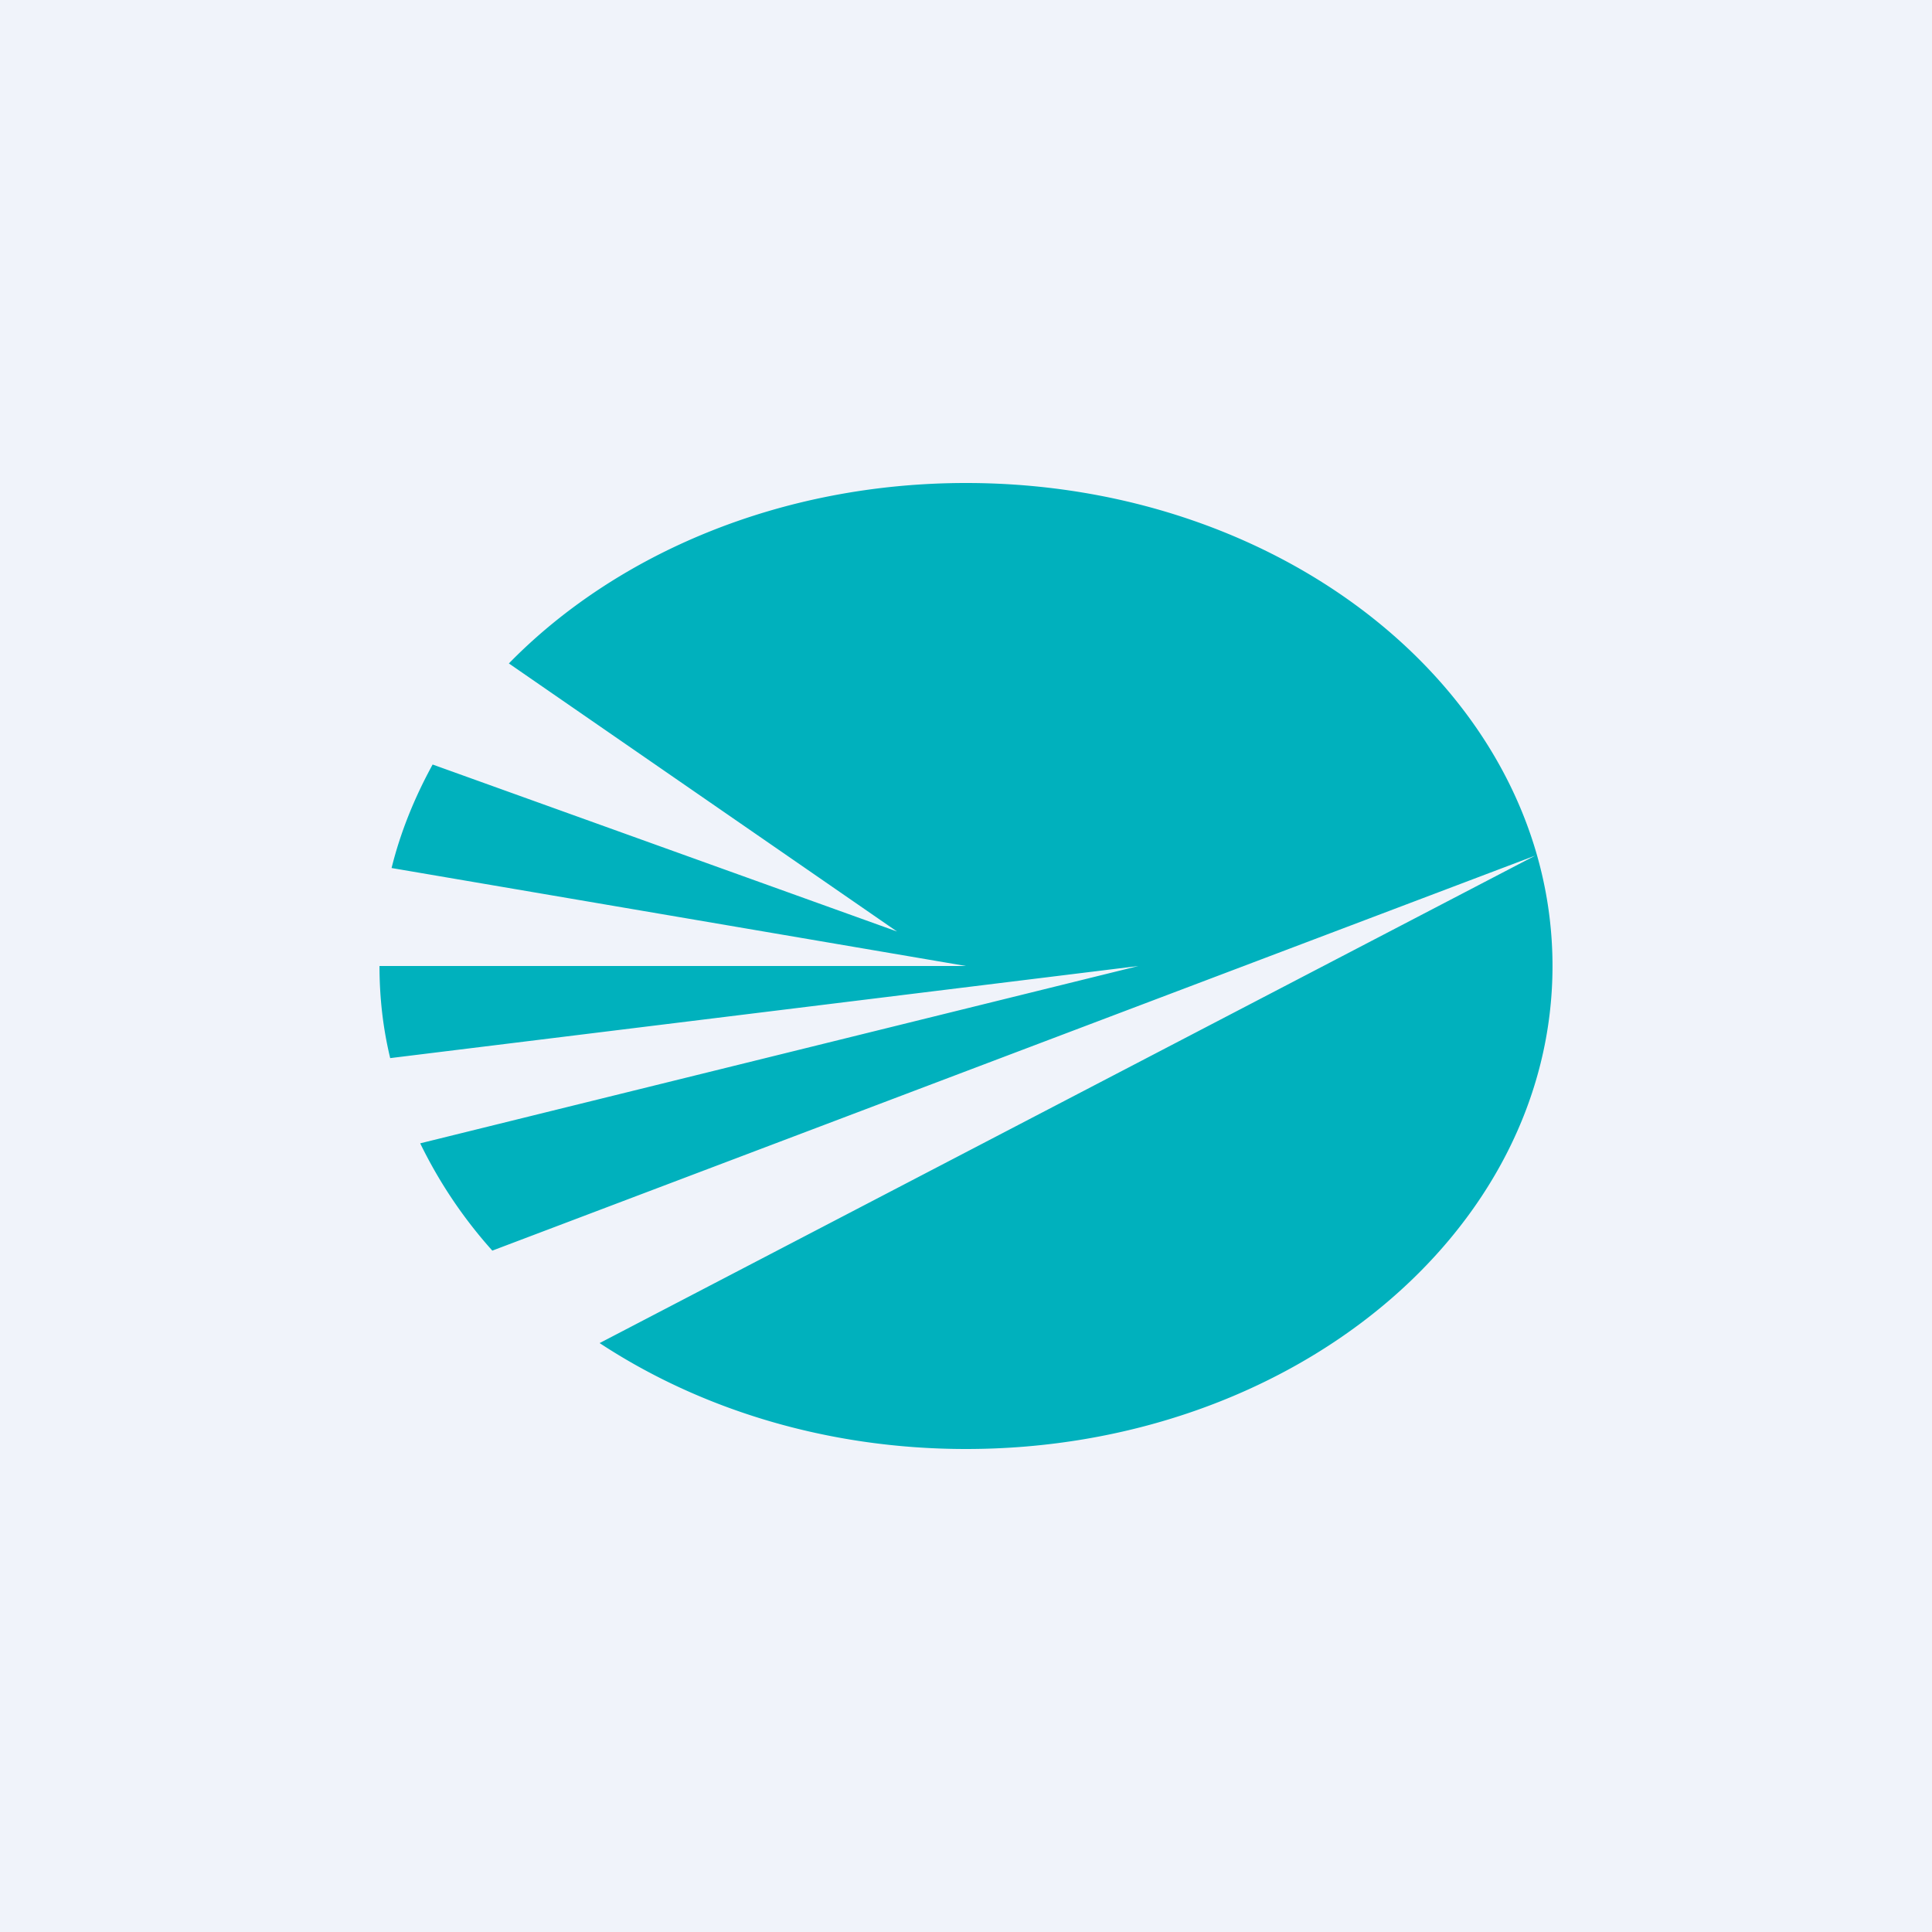
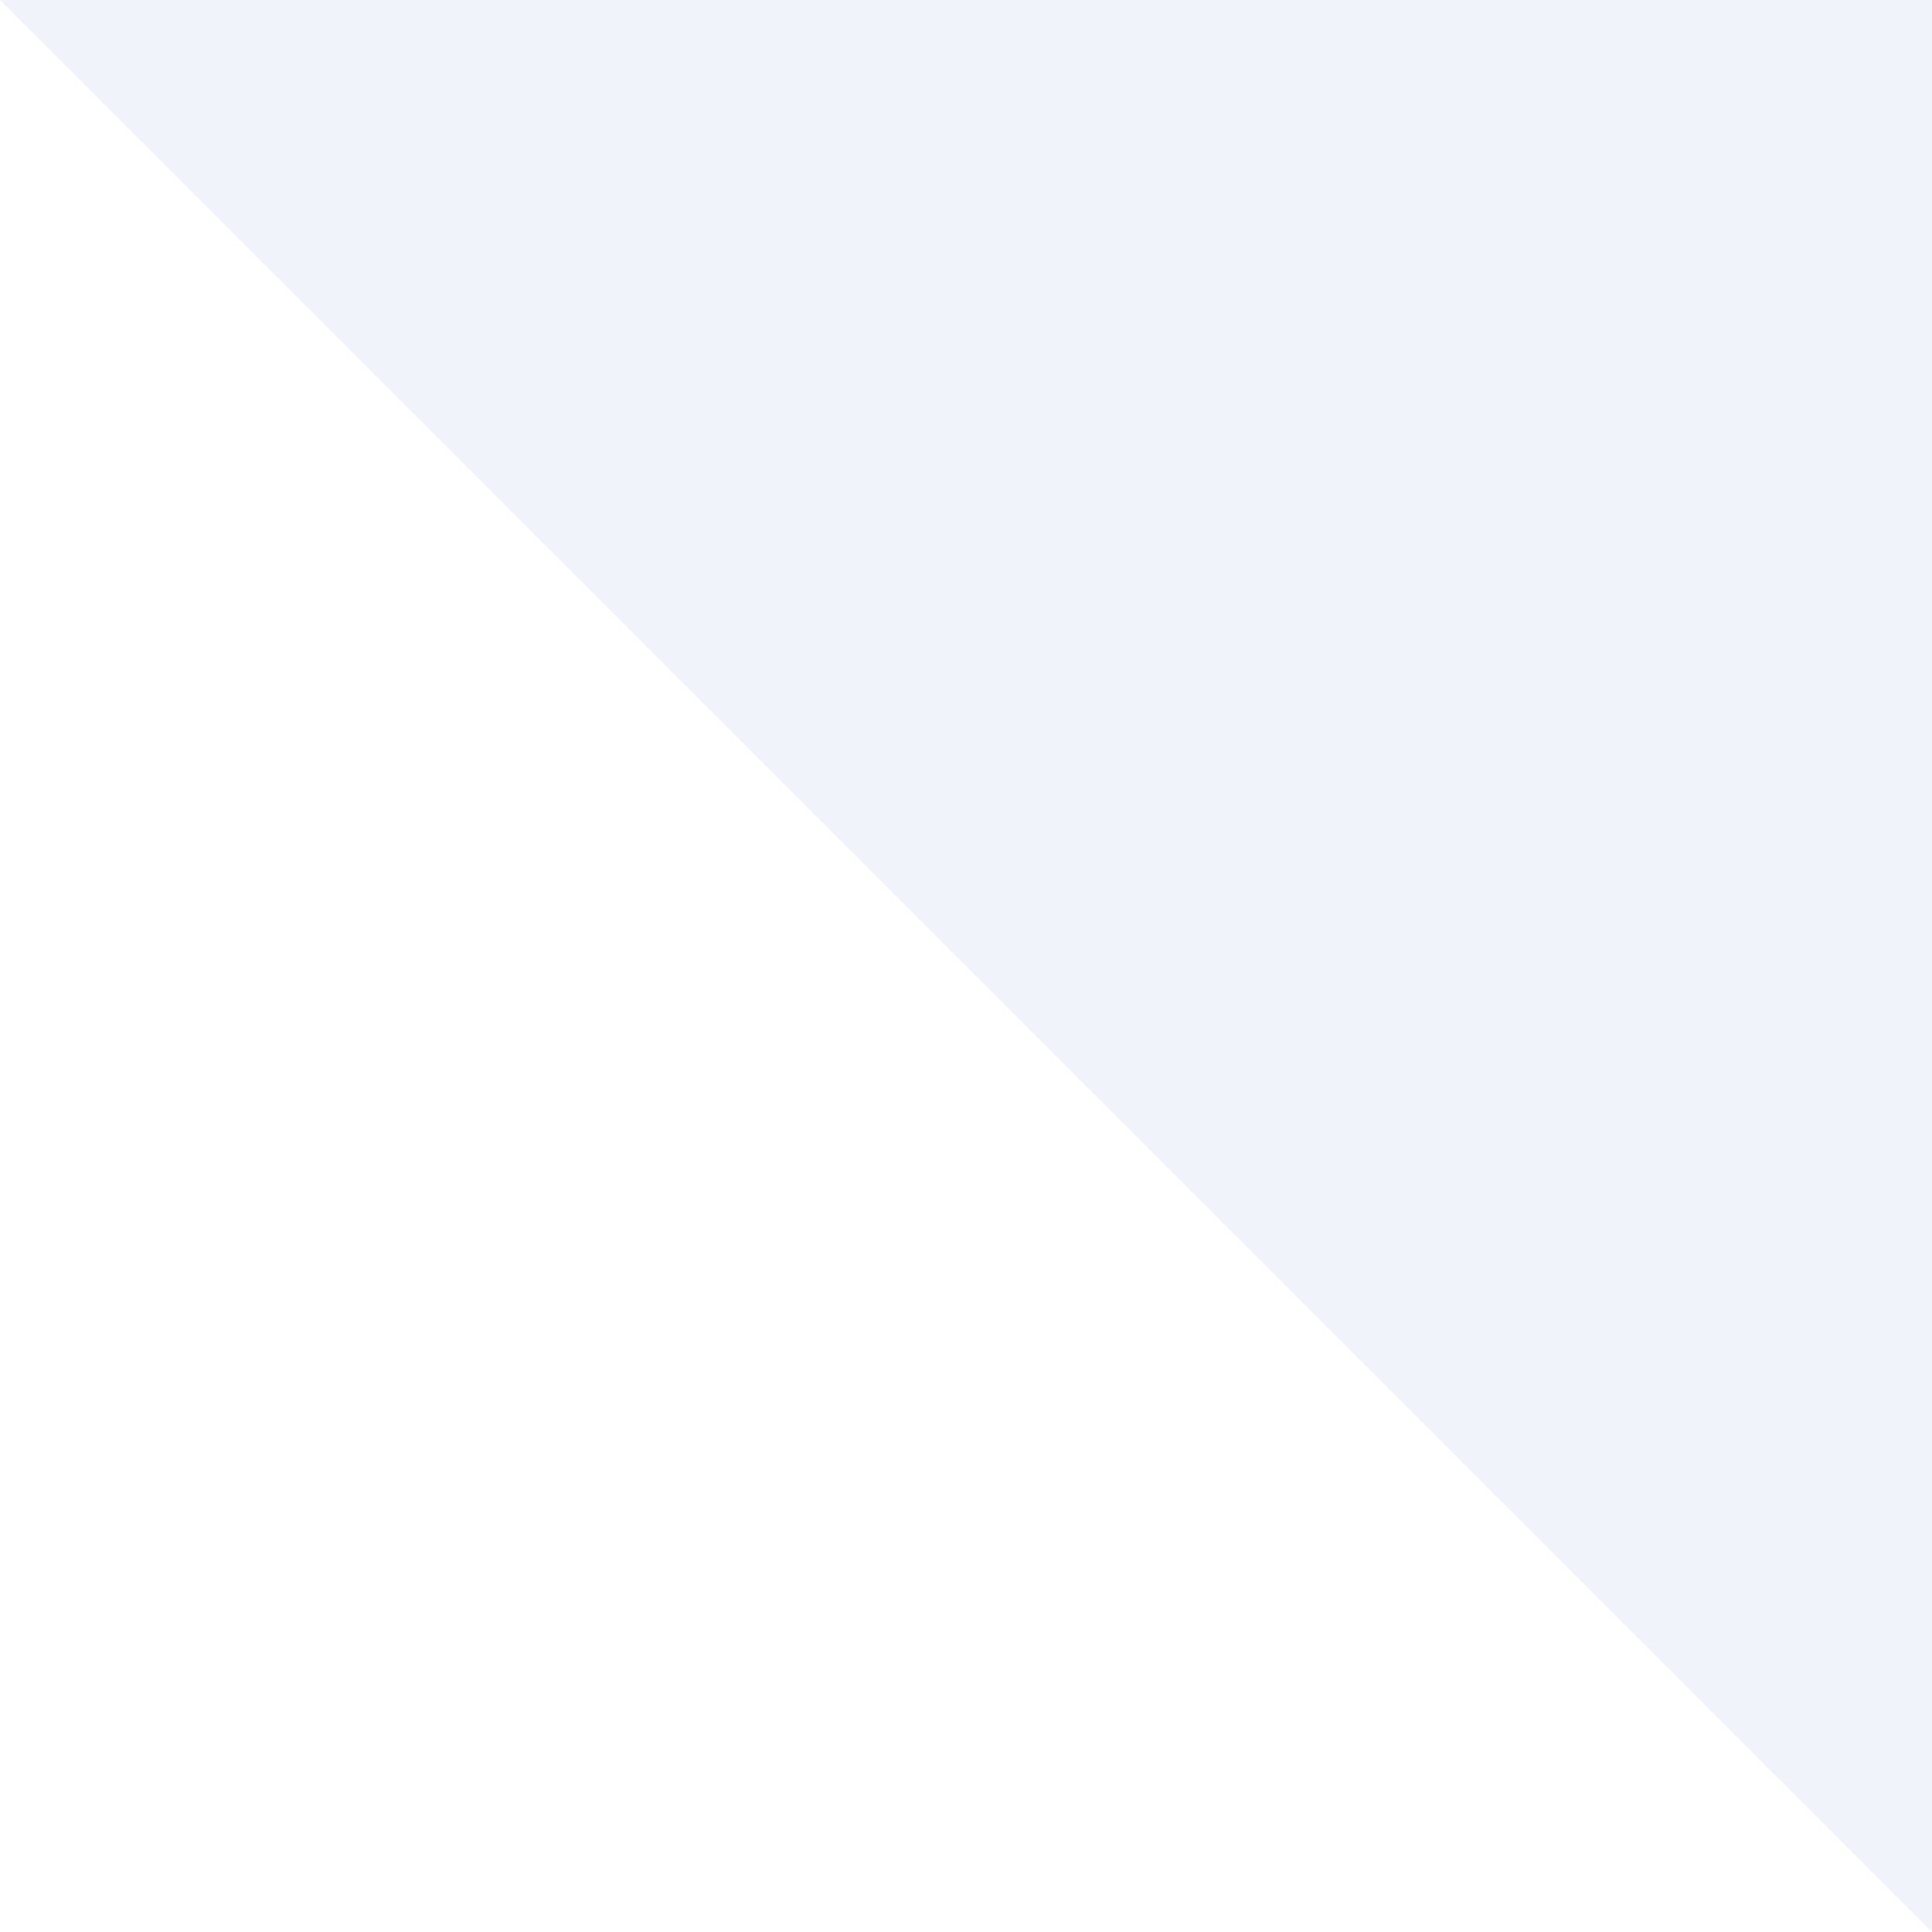
<svg xmlns="http://www.w3.org/2000/svg" width="56" height="56" viewBox="0 0 56 56">
-   <path fill="#F0F3FA" d="M0 0h56v56H0z" />
-   <path d="M28 42c9.39 0 17-6.27 17-14s-7.61-14-17-14c-5.35 0-10.13 2.04-13.25 5.23L26 27l-13.46-4.84c-.52.95-.93 1.95-1.19 3L28 28H11c0 .91.1 1.8.31 2.67L33 28l-20.82 5.14a13.48 13.48 0 0 0 2.09 3.11L44.5 24.8 17.38 38.93C20.3 40.85 23.98 42 28 42Z" fill="#00B1BD" />
+   <path fill="#F0F3FA" d="M0 0h56v56z" />
</svg>